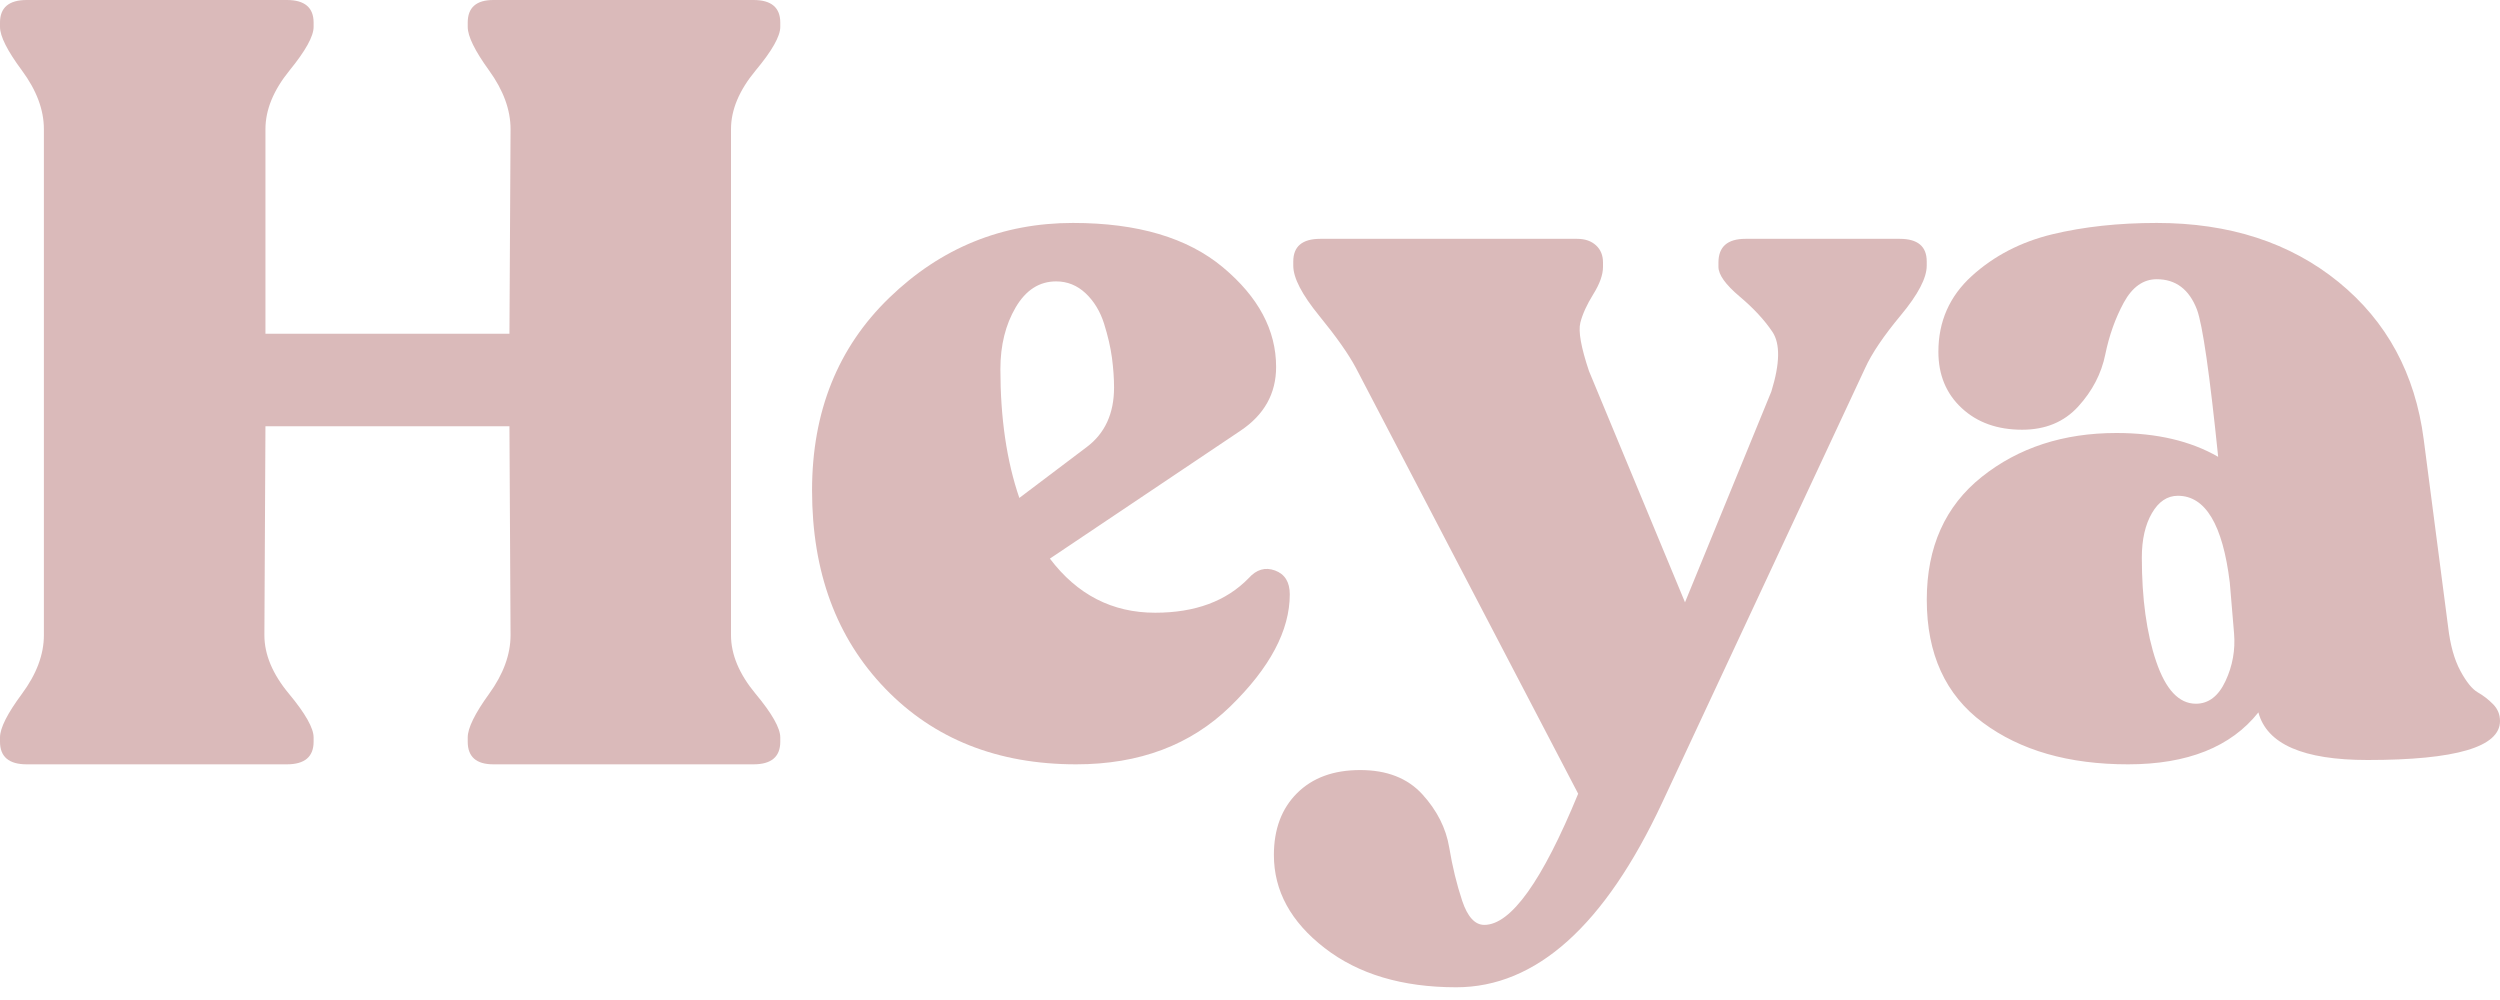
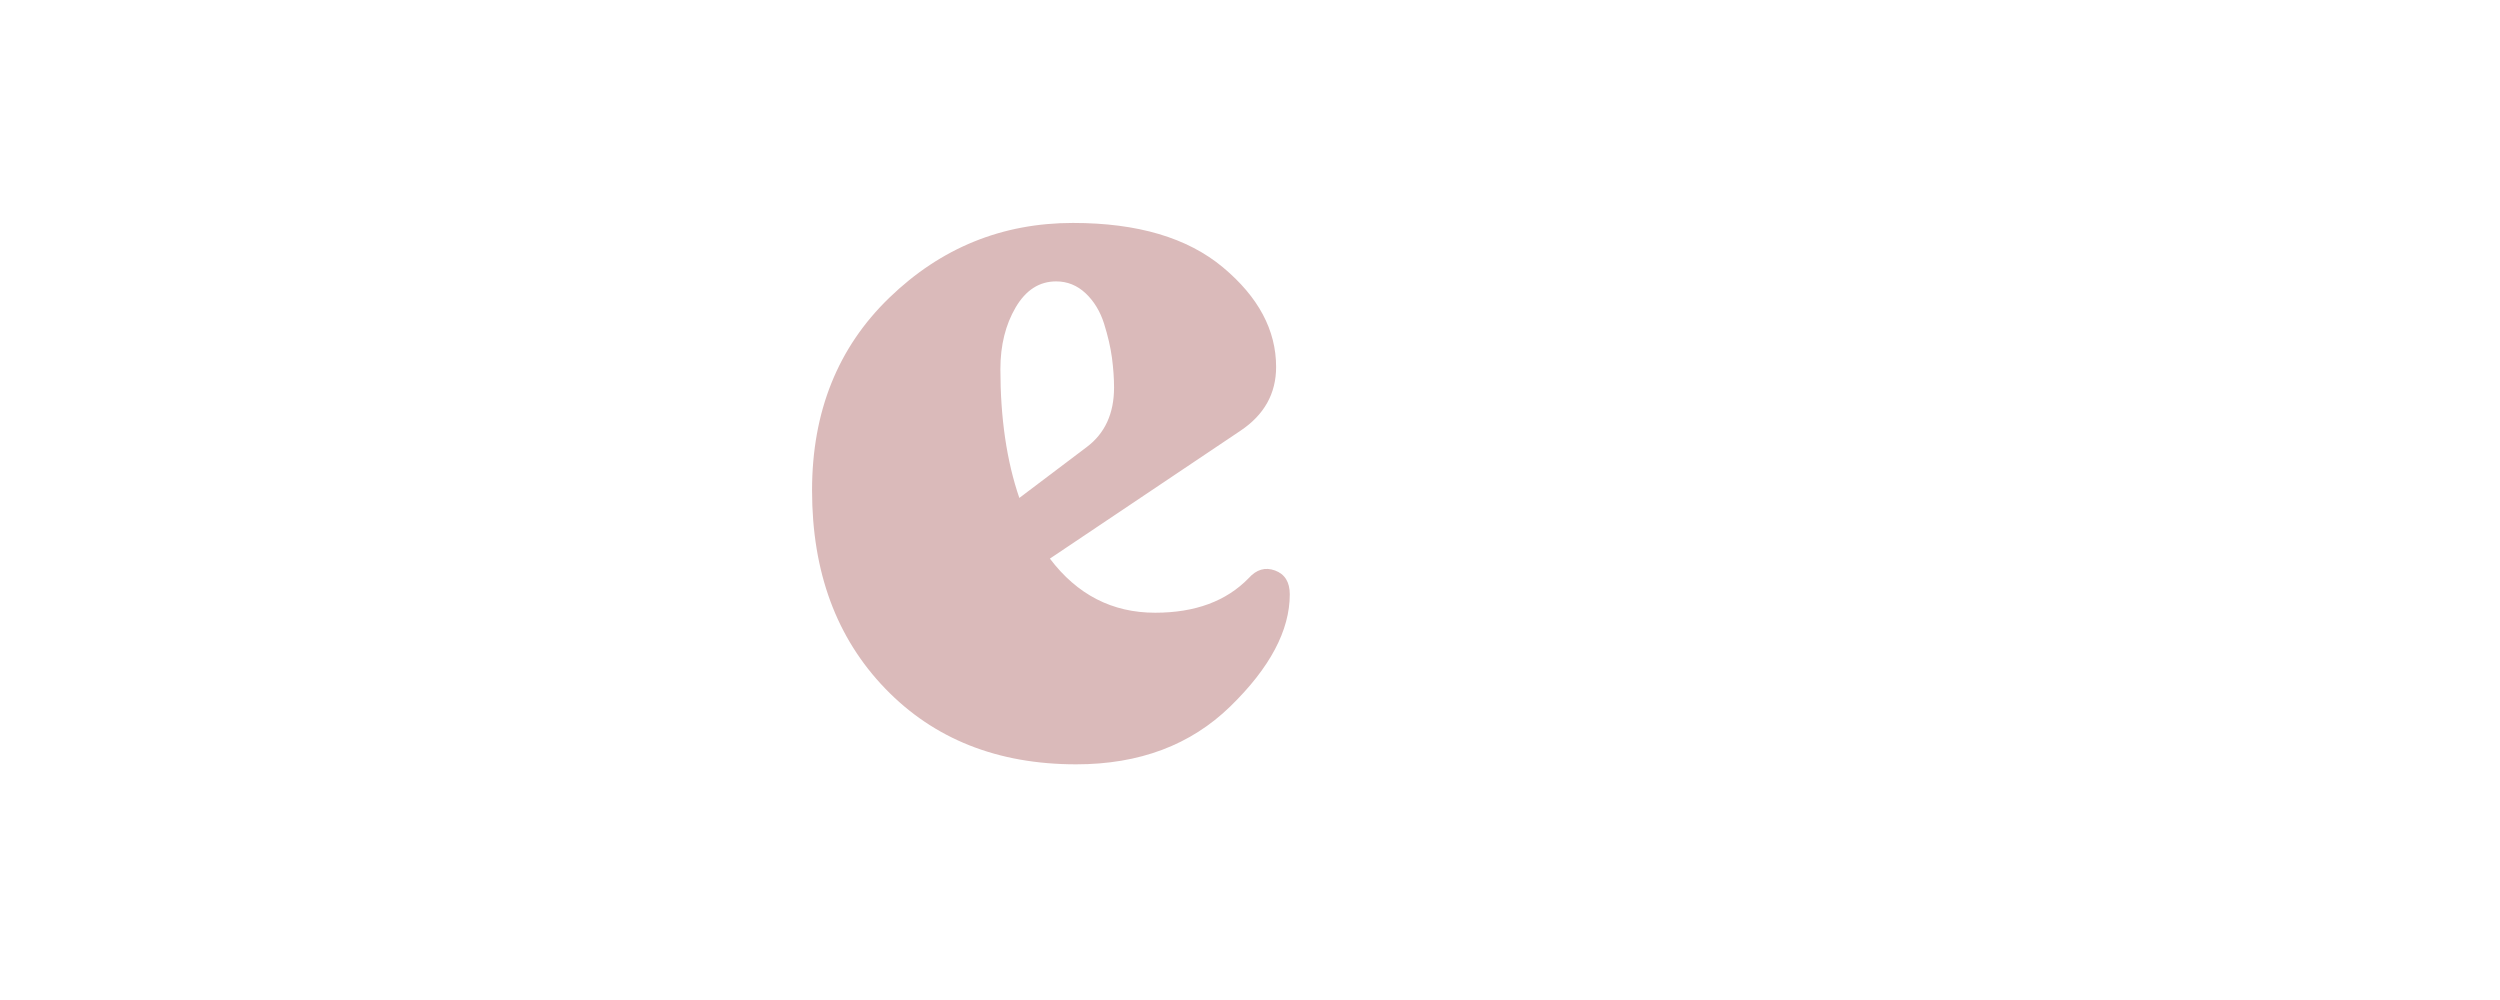
<svg xmlns="http://www.w3.org/2000/svg" width="45" height="18" viewBox="0 0 45 18" fill="none">
-   <path fill-rule="evenodd" clip-rule="evenodd" d="M0.482 13.758C0.16 13.758 0 13.622 0 13.351V13.274C0 13.106 0.132 12.844 0.395 12.489C0.658 12.134 0.79 11.781 0.79 11.433V2.325C0.79 1.976 0.658 1.625 0.395 1.269C0.132 0.914 0 0.653 0 0.484V0.407C0 0.136 0.16 0 0.482 0H5.163C5.484 0 5.645 0.136 5.645 0.407V0.484C5.645 0.653 5.5 0.914 5.211 1.269C4.922 1.625 4.778 1.976 4.778 2.325V6.007H9.17L9.19 2.325C9.19 1.976 9.061 1.625 8.804 1.269C8.547 0.914 8.419 0.653 8.419 0.484V0.407C8.419 0.136 8.573 0 8.881 0H13.563C13.884 0 14.045 0.136 14.045 0.407V0.484C14.045 0.653 13.897 0.914 13.601 1.269C13.306 1.625 13.158 1.976 13.158 2.325V11.433C13.158 11.781 13.306 12.134 13.601 12.489C13.897 12.844 14.045 13.106 14.045 13.274V13.351C14.045 13.622 13.884 13.758 13.563 13.758H8.881C8.573 13.758 8.419 13.622 8.419 13.351V13.274C8.419 13.106 8.547 12.844 8.804 12.489C9.061 12.134 9.19 11.781 9.19 11.433L9.17 7.673H4.778L4.759 11.433C4.759 11.781 4.906 12.134 5.202 12.489C5.497 12.844 5.645 13.106 5.645 13.274V13.351C5.645 13.622 5.484 13.758 5.163 13.758H0.482Z" fill="#DABABA" />
  <path fill-rule="evenodd" clip-rule="evenodd" d="M19.011 5.065C18.708 5.065 18.465 5.221 18.282 5.533C18.099 5.845 18.007 6.215 18.007 6.644C18.007 7.528 18.121 8.301 18.348 8.963L19.561 8.047C19.889 7.801 20.053 7.443 20.053 6.975C20.053 6.807 20.04 6.628 20.015 6.439C19.99 6.251 19.942 6.046 19.873 5.825C19.803 5.605 19.693 5.423 19.542 5.28C19.39 5.137 19.213 5.065 19.011 5.065ZM22.477 10.406C22.616 10.25 22.774 10.204 22.951 10.269C23.127 10.334 23.216 10.477 23.216 10.698C23.216 11.348 22.859 12.02 22.146 12.715C21.432 13.411 20.508 13.758 19.371 13.758C17.957 13.758 16.811 13.303 15.934 12.394C15.056 11.484 14.617 10.296 14.617 8.827C14.617 7.411 15.081 6.254 16.009 5.358C16.937 4.461 18.039 4.013 19.314 4.013C20.476 4.013 21.375 4.279 22.013 4.812C22.651 5.345 22.97 5.942 22.97 6.605C22.97 7.086 22.755 7.469 22.326 7.755L18.898 10.055C19.39 10.705 20.021 11.029 20.792 11.029C21.511 11.029 22.073 10.822 22.477 10.406Z" fill="#DABABA" />
-   <path fill-rule="evenodd" clip-rule="evenodd" d="M34.196 4.299C34.519 4.299 34.681 4.435 34.681 4.706V4.783C34.681 5.003 34.526 5.3 34.215 5.674C33.904 6.048 33.691 6.364 33.574 6.622L29.922 14.442C28.886 16.661 27.65 17.771 26.212 17.771C25.241 17.771 24.451 17.535 23.843 17.064C23.234 16.593 22.93 16.035 22.93 15.39C22.93 14.926 23.069 14.554 23.347 14.277C23.626 13.999 24.004 13.861 24.484 13.861C24.963 13.861 25.335 14.006 25.601 14.296C25.866 14.587 26.028 14.906 26.086 15.255C26.144 15.603 26.222 15.922 26.319 16.213C26.416 16.503 26.549 16.648 26.717 16.648C27.196 16.648 27.76 15.861 28.407 14.287L24.406 6.622C24.276 6.377 24.056 6.064 23.745 5.683C23.435 5.303 23.279 5.003 23.279 4.783V4.706C23.279 4.435 23.442 4.299 23.765 4.299H28.388C28.53 4.299 28.643 4.338 28.728 4.416C28.812 4.493 28.854 4.596 28.854 4.725V4.803C28.854 4.945 28.796 5.109 28.679 5.296C28.563 5.484 28.485 5.654 28.446 5.809C28.407 5.964 28.459 6.254 28.602 6.68L30.33 10.842L31.884 7.048C32.04 6.545 32.046 6.187 31.904 5.974C31.761 5.761 31.564 5.548 31.311 5.335C31.059 5.122 30.932 4.945 30.932 4.803V4.725C30.932 4.442 31.094 4.299 31.418 4.299H34.196Z" fill="#DABABA" />
-   <path fill-rule="evenodd" clip-rule="evenodd" d="M39.526 12.667C39.755 12.667 39.933 12.53 40.06 12.257C40.187 11.984 40.238 11.699 40.213 11.4L40.136 10.484C40.009 9.444 39.698 8.924 39.202 8.924C39.011 8.924 38.855 9.029 38.735 9.236C38.614 9.444 38.553 9.711 38.553 10.035C38.553 10.776 38.639 11.4 38.811 11.906C38.983 12.413 39.221 12.667 39.526 12.667ZM44.066 11.283C44.104 11.608 44.177 11.871 44.285 12.072C44.393 12.274 44.498 12.403 44.599 12.462C44.701 12.52 44.793 12.592 44.876 12.676C44.959 12.761 45 12.861 45 12.979C45 13.446 44.205 13.68 42.616 13.68C41.459 13.68 40.804 13.395 40.651 12.823C40.156 13.446 39.373 13.758 38.305 13.758C37.237 13.758 36.366 13.508 35.693 13.008C35.018 12.508 34.682 11.77 34.682 10.796C34.682 9.847 35.012 9.11 35.673 8.583C36.334 8.057 37.142 7.794 38.096 7.794C38.821 7.794 39.431 7.937 39.927 8.223C39.774 6.729 39.647 5.845 39.545 5.572C39.405 5.208 39.164 5.026 38.821 5.026C38.579 5.026 38.382 5.166 38.229 5.445C38.077 5.725 37.965 6.037 37.895 6.381C37.825 6.725 37.663 7.037 37.409 7.316C37.154 7.596 36.818 7.735 36.398 7.735C35.953 7.735 35.591 7.606 35.311 7.346C35.031 7.086 34.891 6.748 34.891 6.332C34.891 5.786 35.092 5.332 35.492 4.968C35.893 4.604 36.376 4.354 36.942 4.217C37.507 4.081 38.134 4.013 38.821 4.013C40.13 4.013 41.22 4.367 42.092 5.075C42.962 5.783 43.474 6.729 43.627 7.911L44.066 11.283Z" fill="#DABABA" />
</svg>